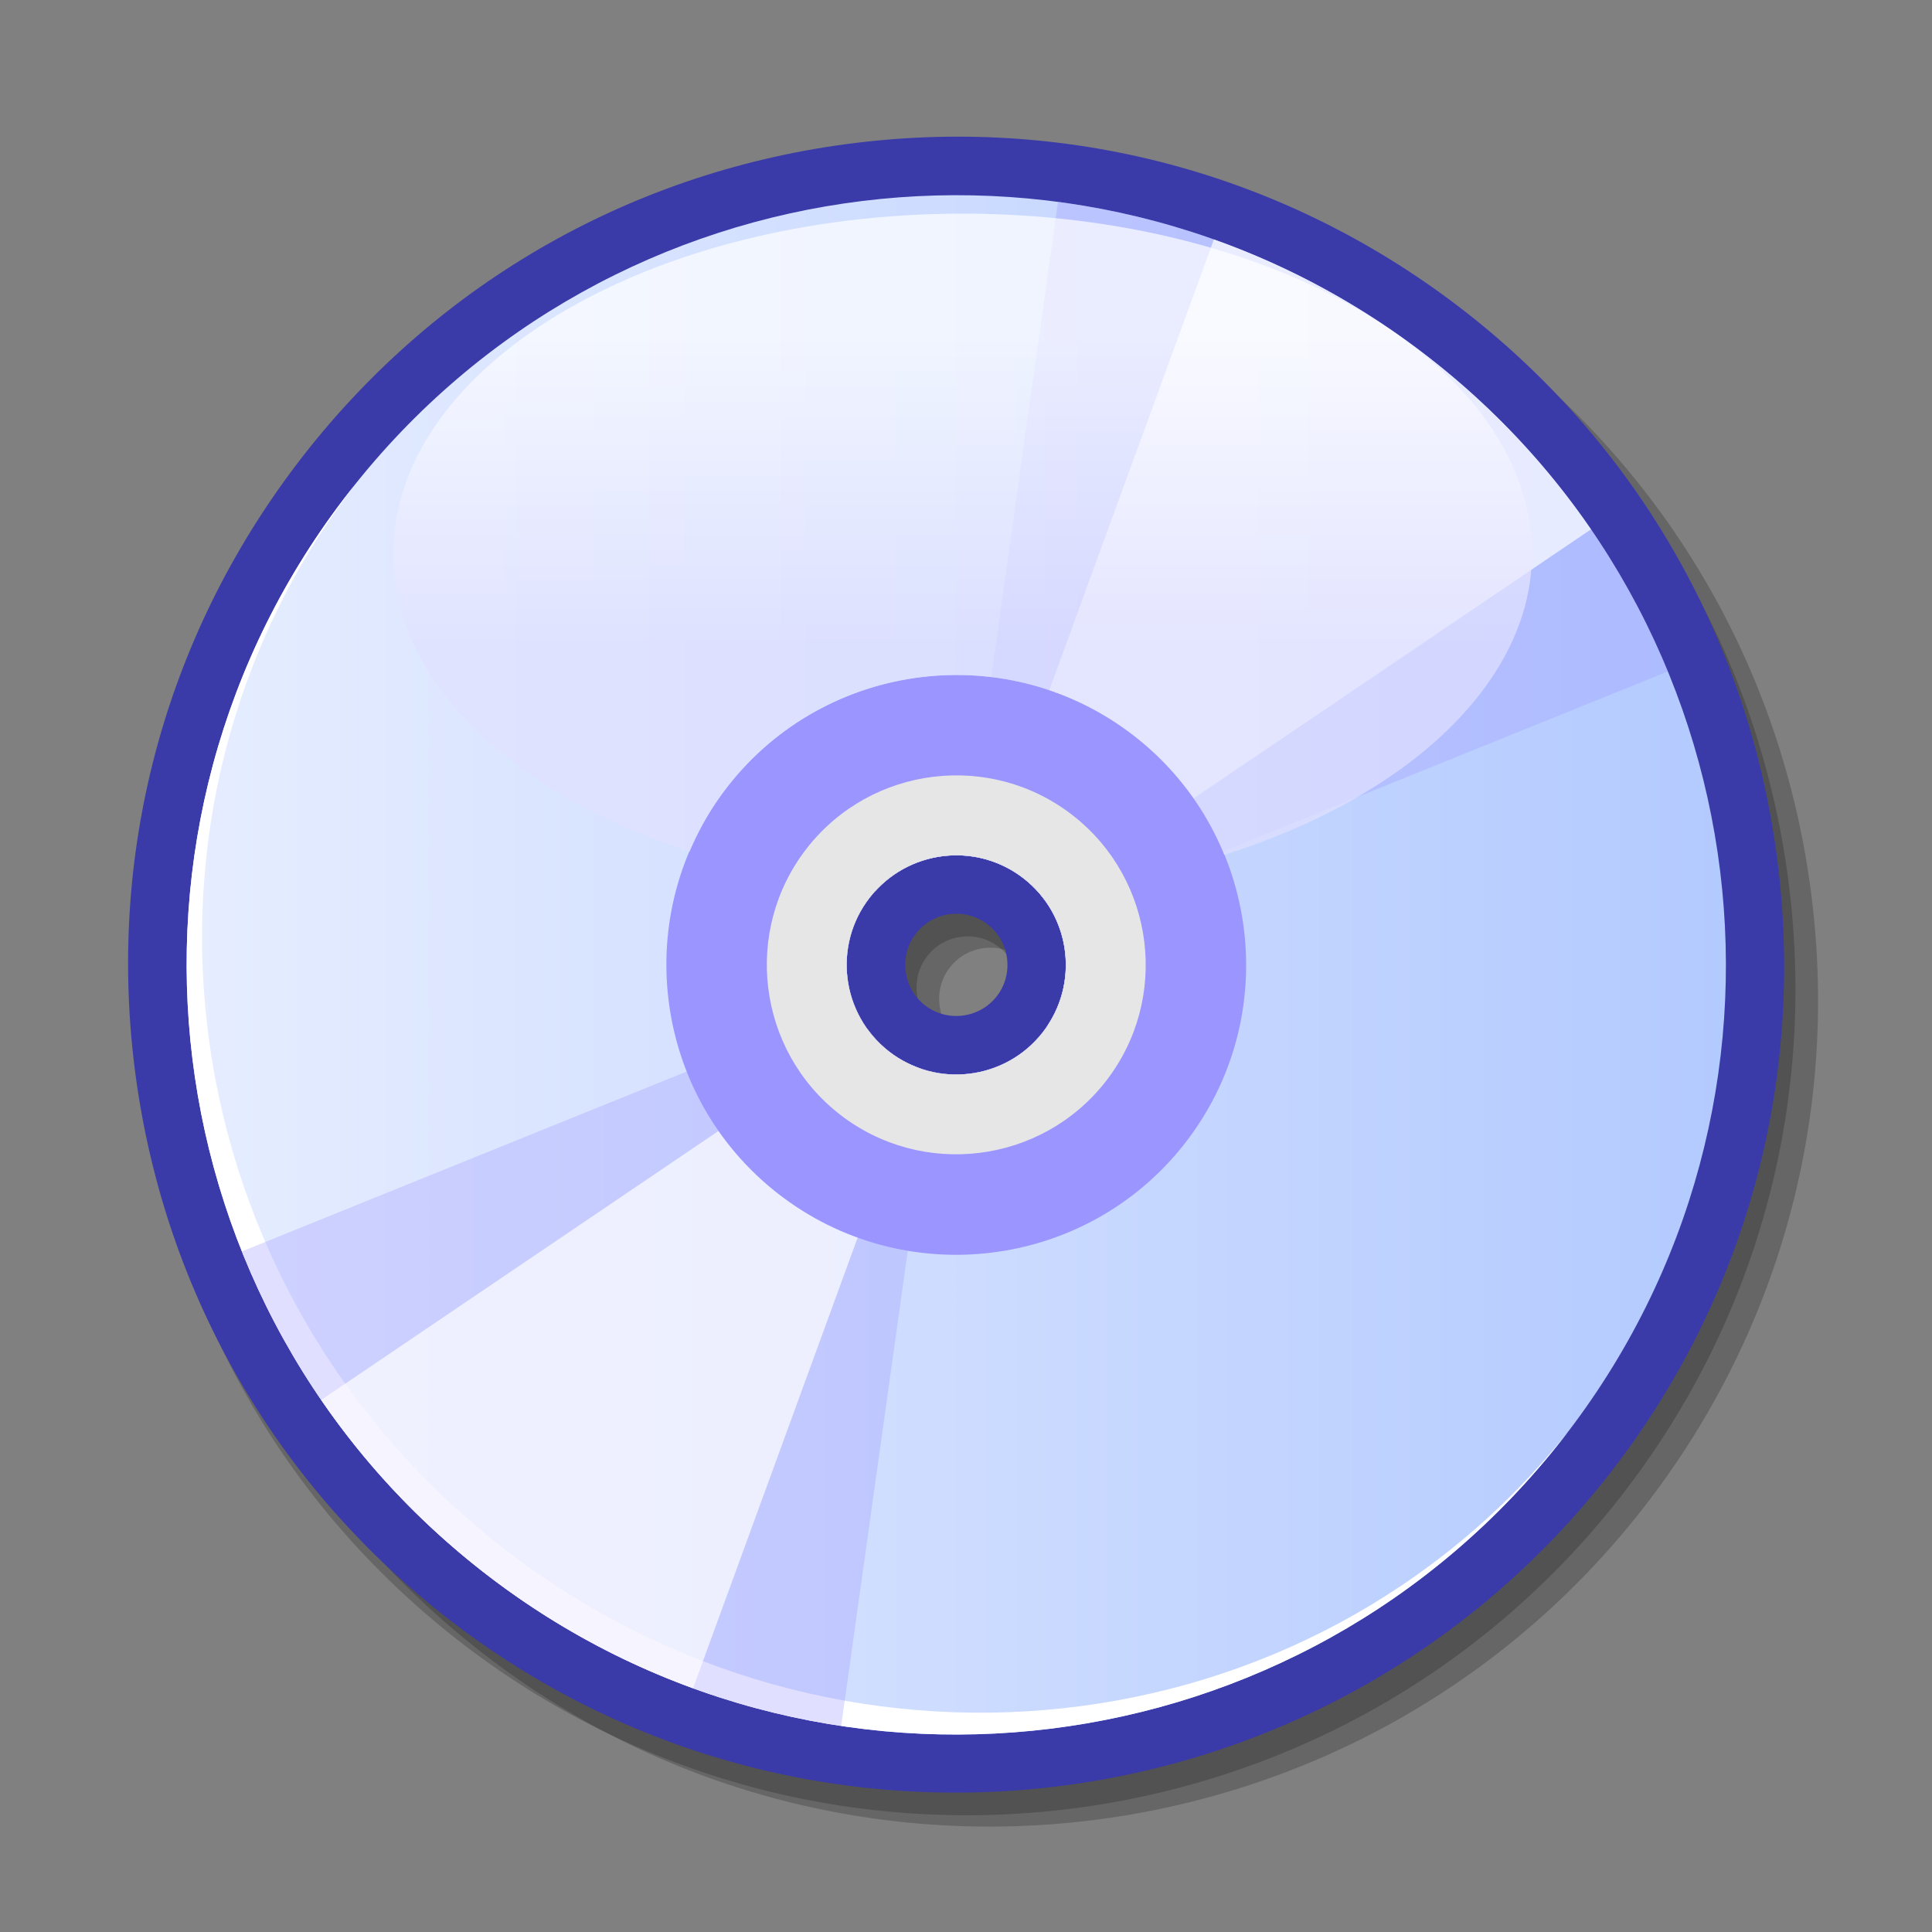
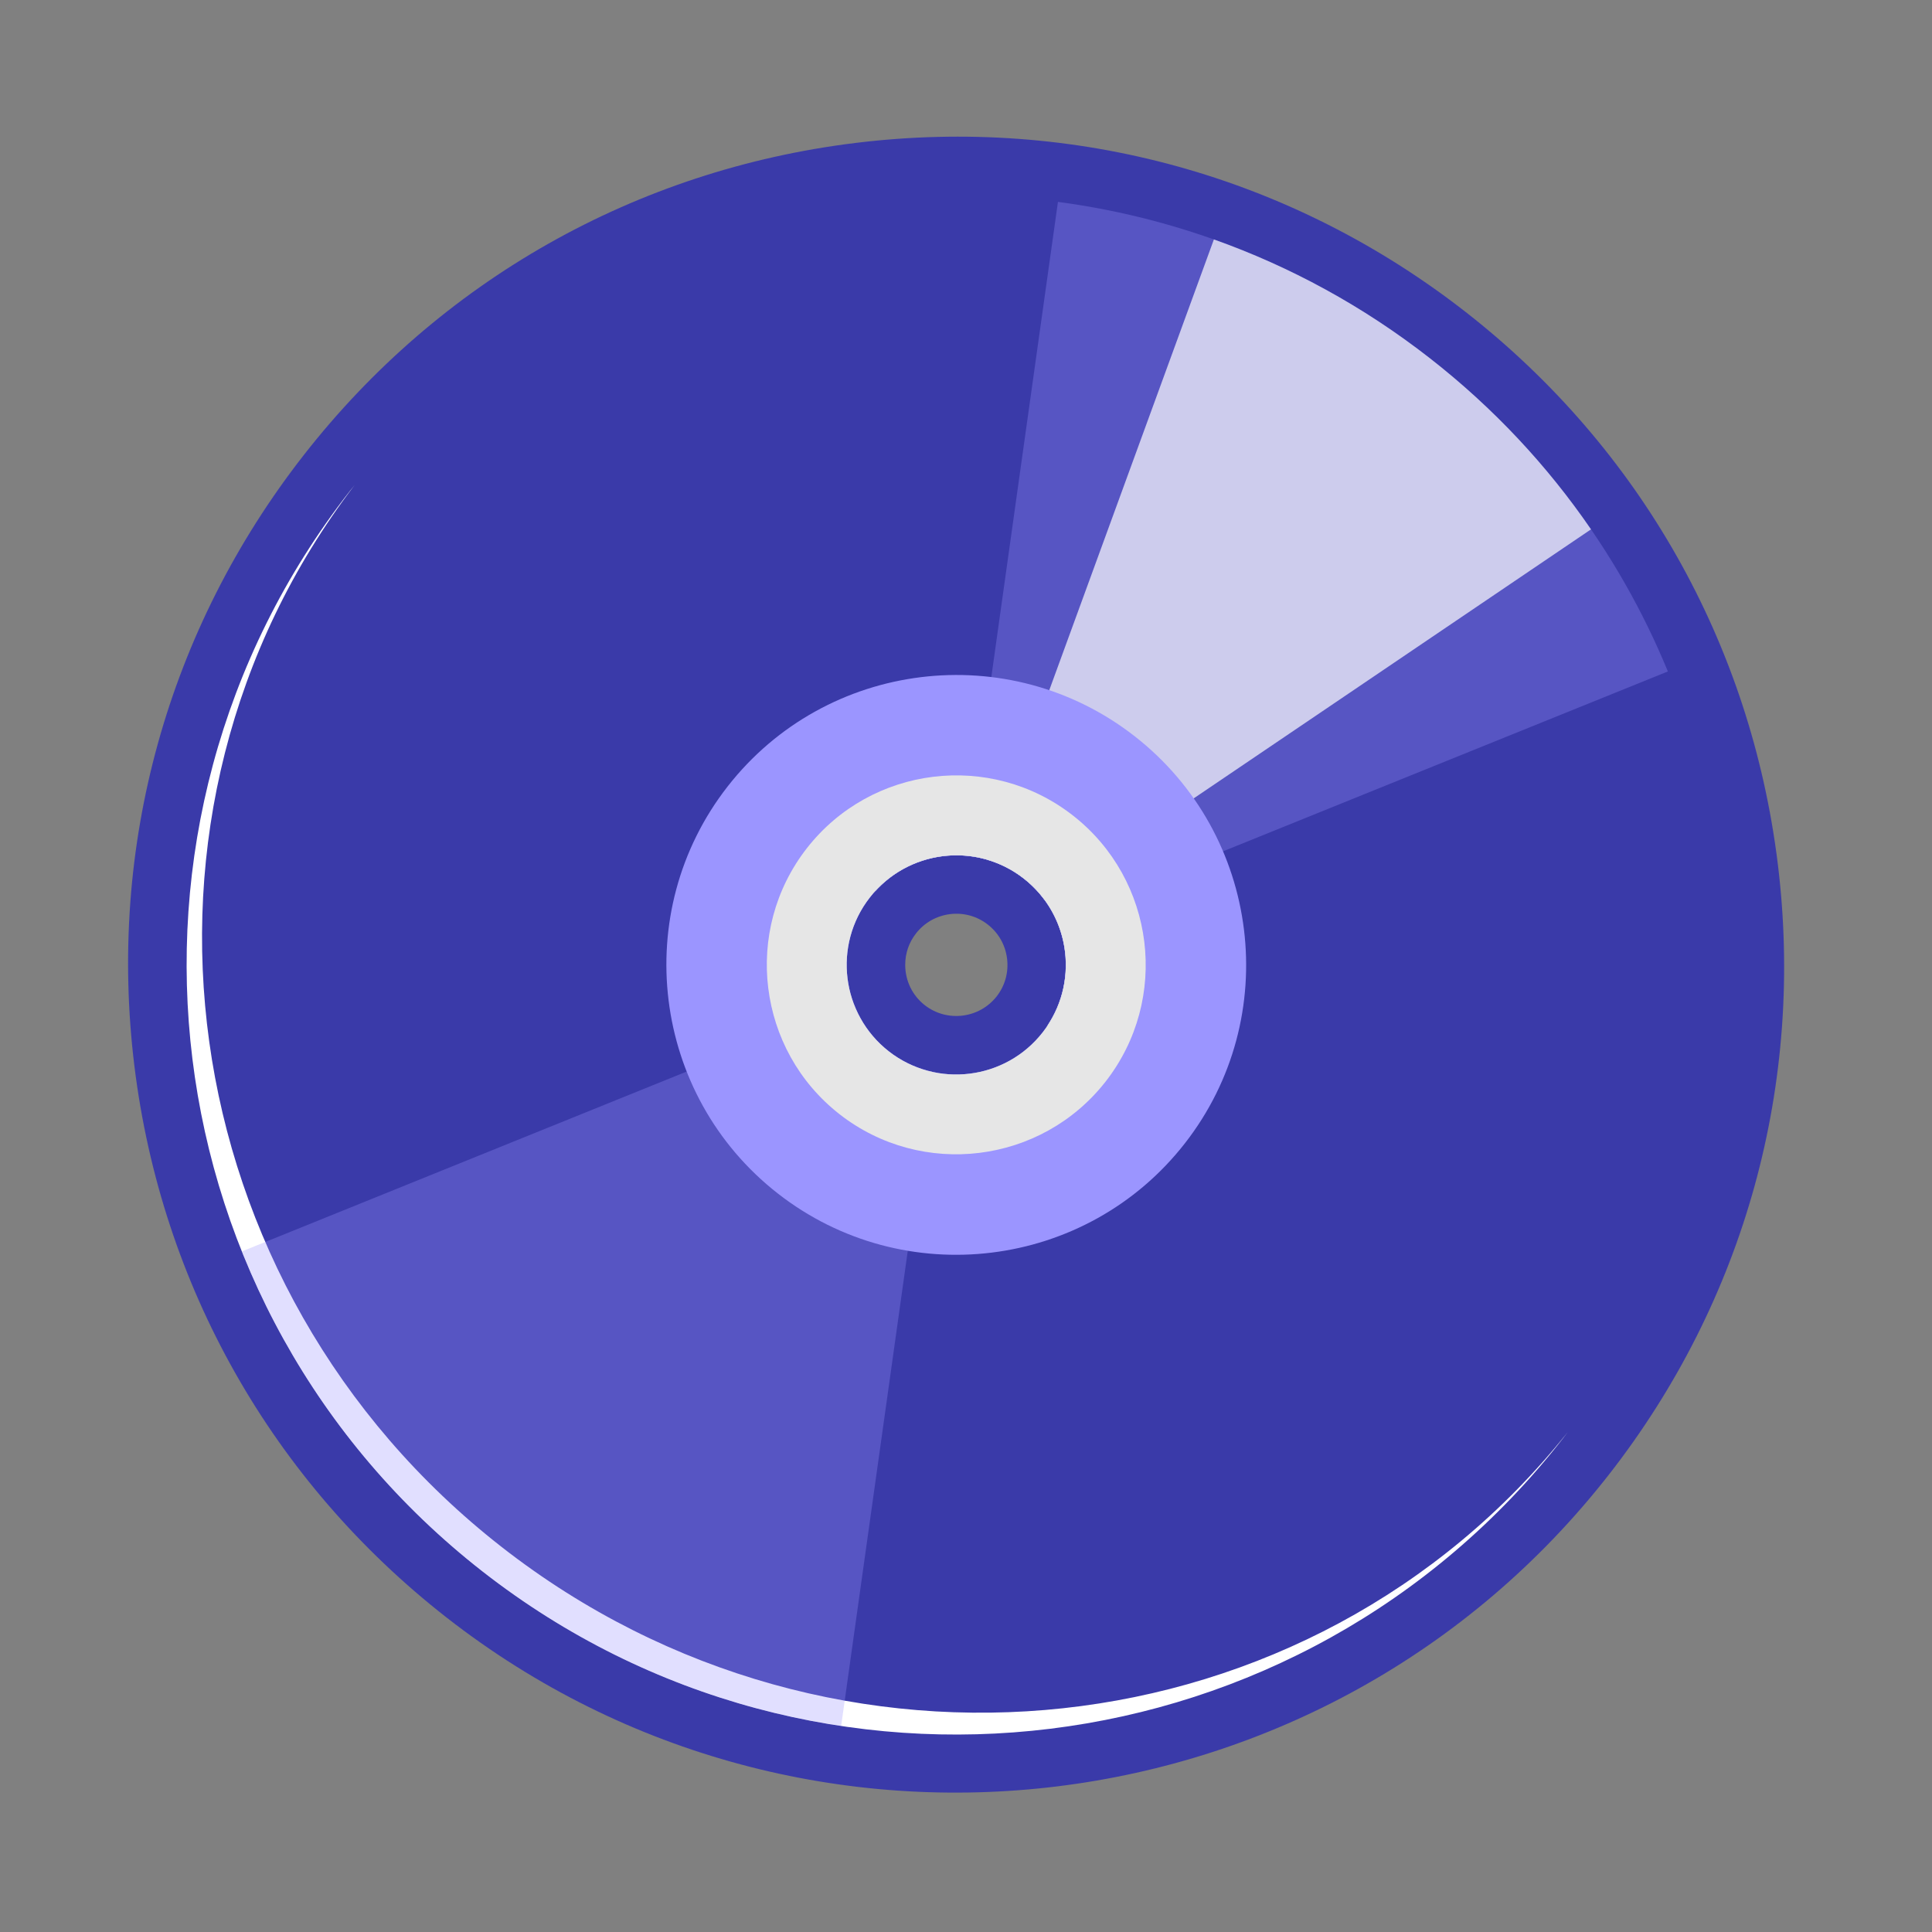
<svg xmlns="http://www.w3.org/2000/svg" xmlns:ns2="http://ns.adobe.com/AdobeSVGViewerExtensions/3.0/" xmlns:xlink="http://www.w3.org/1999/xlink" version="1.1" width="128" height="128" id="svg2">
  <rect width="100%" height="100%" fill="#808080" stroke="none" />
  <defs id="defs6">
    <linearGradient x1="30.189" y1="28.247" x2="30.062" y2="32.338" id="linearGradient688" xlink:href="#XMLID_12_" gradientUnits="userSpaceOnUse" gradientTransform="matrix(1.058,-0.031,-0.031,0.946,0,0)" spreadMethod="pad" />
    <radialGradient cx="26.585" cy="28.096" r="6.912" fx="26.585" fy="28.096" id="radialGradient687" xlink:href="#XMLID_12_" gradientUnits="userSpaceOnUse" gradientTransform="matrix(1.058,-0.031,-0.031,0.946,0,0)" spreadMethod="pad" />
    <radialGradient cx="89.617" cy="-108.32" r="86.186" fx="89.617" fy="-108.32" id="XMLID_12_" gradientUnits="userSpaceOnUse" gradientTransform="matrix(0.155,-0.005,-0.005,0.138,14.905,35.982)">
      <stop id="stop611" style="stop-color:#ffffff;stop-opacity:1" offset="0.393" />
      <stop id="stop612" style="stop-color:#00ff00;stop-opacity:1" offset="0.73" />
      <ns2:midPointStop offset="0.393" style="stop-color:#FFFFFF" id="midPointStop613" />
      <ns2:midPointStop offset="0.5" style="stop-color:#FFFFFF" id="midPointStop614" />
      <ns2:midPointStop offset="0.73" style="stop-color:#00E100" id="midPointStop615" />
    </radialGradient>
    <linearGradient x1="34.543" y1="5.626" x2="34.543" y2="48.409" id="XMLID_11_" gradientUnits="userSpaceOnUse">
      <stop id="stop594" style="stop-color:#ffffff;stop-opacity:1" offset="0" />
      <stop id="stop595" style="stop-color:#00ff00;stop-opacity:1" offset="0.382" />
      <stop id="stop596" style="stop-color:#00fb02;stop-opacity:1" offset="0.433" />
      <stop id="stop597" style="stop-color:#00ee09;stop-opacity:1" offset="0.487" />
      <stop id="stop598" style="stop-color:#00d913;stop-opacity:1" offset="0.543" />
      <stop id="stop599" style="stop-color:#00bb22;stop-opacity:1" offset="0.6" />
      <stop id="stop600" style="stop-color:#009933;stop-opacity:1" offset="0.652" />
      <stop id="stop601" style="stop-color:#006600;stop-opacity:1" offset="0.826" />
      <ns2:midPointStop offset="0" style="stop-color:#FFFFFF" id="midPointStop602" />
      <ns2:midPointStop offset="0.5" style="stop-color:#FFFFFF" id="midPointStop603" />
      <ns2:midPointStop offset="0.382" style="stop-color:#00FF00" id="midPointStop604" />
      <ns2:midPointStop offset="0.695" style="stop-color:#00FF00" id="midPointStop605" />
      <ns2:midPointStop offset="0.652" style="stop-color:#009933" id="midPointStop606" />
      <ns2:midPointStop offset="0.5" style="stop-color:#009933" id="midPointStop607" />
      <ns2:midPointStop offset="0.826" style="stop-color:#006600" id="midPointStop608" />
    </linearGradient>
    <linearGradient x1="34.826" y1="34.898" x2="34.826" y2="3.733" id="XMLID_10_" gradientUnits="userSpaceOnUse">
      <stop id="stop586" style="stop-color:#009933;stop-opacity:1" offset="0" />
      <stop id="stop587" style="stop-color:#00ff00;stop-opacity:1" offset="1" />
      <ns2:midPointStop offset="0" style="stop-color:#009933" id="midPointStop588" />
      <ns2:midPointStop offset="0.5" style="stop-color:#009933" id="midPointStop589" />
      <ns2:midPointStop offset="1" style="stop-color:#00FF00" id="midPointStop590" />
    </linearGradient>
    <linearGradient x1="34.876" y1="2.787" x2="34.876" y2="35.843" id="XMLID_9_" gradientUnits="userSpaceOnUse">
      <stop id="stop579" style="stop-color:#003333;stop-opacity:1" offset="0" />
      <stop id="stop580" style="stop-color:#006600;stop-opacity:1" offset="1" />
      <ns2:midPointStop offset="0" style="stop-color:#003333" id="midPointStop581" />
      <ns2:midPointStop offset="0.5" style="stop-color:#003333" id="midPointStop582" />
      <ns2:midPointStop offset="1" style="stop-color:#006600" id="midPointStop583" />
    </linearGradient>
    <linearGradient x1="23.913" y1="16.236" x2="23.913" y2="8.494" id="XMLID_8_" gradientUnits="userSpaceOnUse">
      <stop id="stop570" style="stop-color:#e1e1ff;stop-opacity:1" offset="0" />
      <stop id="stop571" style="stop-color:#ffffff;stop-opacity:1" offset="1" />
      <ns2:midPointStop offset="0" style="stop-color:#E1E1FF" id="midPointStop572" />
      <ns2:midPointStop offset="0.5" style="stop-color:#E1E1FF" id="midPointStop573" />
      <ns2:midPointStop offset="1" style="stop-color:#FFFFFF" id="midPointStop574" />
    </linearGradient>
    <linearGradient x1="4.637" y1="23.969" x2="42.875" y2="23.969" id="XMLID_7_" gradientUnits="userSpaceOnUse">
      <stop id="stop555" style="stop-color:#e6edff;stop-opacity:1" offset="0" />
      <stop id="stop556" style="stop-color:#b3caff;stop-opacity:1" offset="1" />
      <ns2:midPointStop offset="0" style="stop-color:#E6EDFF" id="midPointStop557" />
      <ns2:midPointStop offset="0.5" style="stop-color:#E6EDFF" id="midPointStop558" />
      <ns2:midPointStop offset="1" style="stop-color:#B3CAFF" id="midPointStop559" />
    </linearGradient>
  </defs>
  <g transform="matrix(2.667,0,0,2.667,-8e-5,-8e-5)" id="g3127" style="overflow:visible">
-     <path d="M 22.086,4.396 22.086,4.396 C 16.632,5.067 11.767,7.823 8.385,12.154 5.004,16.484 3.511,21.873 4.182,27.327 4.853,32.78 7.608,37.646 11.939,41.028 20.88,48.007 33.832,46.413 40.813,37.473 44.189,33.149 45.678,27.761 45.006,22.3 44.334,16.841 41.581,11.975 37.257,8.598 32.928,5.217 27.539,3.725 22.086,4.396 M 23.817,25.814 C 23.507,25.572 23.33,25.206 23.33,24.81 23.33,24.525 23.422,24.255 23.598,24.031 23.806,23.763 24.108,23.593 24.446,23.552 24.782,23.51 25.115,23.602 25.381,23.811 25.649,24.019 25.819,24.32 25.86,24.657 25.902,24.995 25.809,25.328 25.601,25.595 25.17,26.146 24.37,26.245 23.817,25.814 z" id="path551" style="font-size:12px;opacity:0.2" />
-     <path d="M 21.524,4.114 21.524,4.114 C 16.07,4.786 11.205,7.541 7.823,11.872 4.442,16.202 2.949,21.591 3.62,27.045 4.291,32.498 7.046,37.364 11.377,40.746 20.318,47.725 33.27,46.131 40.251,37.191 43.627,32.867 45.116,27.479 44.444,22.018 43.772,16.559 41.019,11.693 36.695,8.316 32.365,4.936 26.977,3.443 21.524,4.114 M 23.255,25.533 C 22.945,25.291 22.768,24.925 22.768,24.529 22.768,24.244 22.86,23.974 23.036,23.75 23.244,23.482 23.546,23.312 23.884,23.271 24.22,23.229 24.553,23.321 24.82,23.53 25.087,23.738 25.257,24.039 25.298,24.376 25.34,24.714 25.247,25.047 25.039,25.314 24.607,25.865 23.808,25.964 23.255,25.533 z" id="path552" style="font-size:12px;opacity:0.2" />
    <path d="M 21.243,3.552 21.243,3.552 C 15.789,4.223 10.923,6.979 7.542,11.31 4.161,15.64 2.668,21.029 3.339,26.483 4.01,31.936 6.765,36.802 11.096,40.184 20.037,47.163 32.989,45.569 39.97,36.629 43.346,32.305 44.835,26.917 44.163,21.456 43.491,15.997 40.738,11.131 36.414,7.754 32.084,4.373 26.695,2.881 21.243,3.552 M 22.974,24.971 C 22.664,24.729 22.487,24.363 22.487,23.967 22.487,23.682 22.579,23.412 22.755,23.188 22.963,22.92 23.265,22.75 23.603,22.708 23.939,22.667 24.272,22.759 24.539,22.968 24.806,23.176 24.976,23.477 25.017,23.814 25.059,24.152 24.967,24.485 24.759,24.752 24.326,25.303 23.526,25.401 22.974,24.971 z" id="path553" style="font-size:12px;fill:#3a3aa9" />
-     <path d="M 8.687,12.203 C 2.189,20.526 3.668,32.541 11.99,39.038 20.313,45.536 32.327,44.058 38.825,35.734 45.323,27.412 43.843,15.397 35.52,8.899 27.197,2.401 15.184,3.88 8.687,12.203 M 25.902,25.645 C 24.978,26.83 23.263,27.041 22.079,26.117 20.896,25.192 20.684,23.478 21.609,22.294 22.533,21.11 24.248,20.898 25.431,21.823 26.615,22.746 26.827,24.461 25.902,25.645 z" id="path560" style="font-size:12px;fill:url(#XMLID_7_)" />
    <path d="M 26.139,25.342 C 27.045,24.182 26.818,22.486 25.635,21.561 24.451,20.637 22.752,20.83 21.846,21.99 21.806,22.04 21.771,22.093 21.736,22.146 22.684,21.096 24.299,20.939 25.431,21.823 26.563,22.707 26.803,24.313 26.013,25.486 26.057,25.438 26.1,25.393 26.139,25.342 M 12.464,38.431 C 4.193,31.974 2.577,20.202 8.808,12.052 8.767,12.103 8.726,12.153 8.686,12.204 2.188,20.527 3.667,32.542 11.989,39.039 20.312,45.537 32.326,44.059 38.824,35.735 38.863,35.684 38.902,35.631 38.942,35.581 32.547,43.602 20.736,44.89 12.464,38.431 z" id="path561" style="font-size:12px;fill:#ffffff" />
    <path d="M 35.521,8.899 C 32.739,6.727 29.543,5.447 26.281,5.015 L 25.303,11.988 24.004,21.259 C 24.507,21.304 25.004,21.488 25.432,21.822 25.786,22.099 26.05,22.446 26.227,22.829 L 34.765,19.376 41.433,16.68 C 40.213,13.713 38.229,11.014 35.521,8.899 z" id="path562" style="font-size:12px;opacity:0.3;fill:#9b95ff" />
    <path d="M 39.523,13.15 C 38.443,11.575 37.107,10.137 35.52,8.899 33.855,7.599 32.042,6.619 30.155,5.948 28.585,10.247 27.157,14.157 27.157,14.157 27.157,14.157 25.945,17.474 24.527,21.358 24.846,21.452 25.153,21.604 25.432,21.821 25.629,21.976 25.798,22.154 25.941,22.346 30.023,19.583 35.765,15.697 39.523,13.15 z" id="path563" style="font-size:12px;opacity:0.7;fill:#ffffff" />
    <path d="M 23.174,26.626 C 22.787,26.542 22.412,26.375 22.079,26.116 21.674,25.798 21.385,25.387 21.215,24.938 L 12.414,28.497 6.01,31.087 C 7.223,34.121 9.229,36.883 11.99,39.038 14.678,41.137 17.749,42.402 20.896,42.875 L 21.876,35.886 23.174,26.626 z" id="path564" style="font-size:12px;opacity:0.3;fill:#9b95ff" />
-     <path d="M 22.079,26.116 C 21.879,25.958 21.707,25.776 21.563,25.58 18.089,27.932 15.099,29.957 15.099,29.957 15.099,29.957 11.724,32.242 7.98,34.777 9.063,36.356 10.401,37.798 11.989,39.038 13.614,40.307 15.379,41.269 17.217,41.938 18.805,37.59 21.18,31.086 22.844,26.533 22.575,26.438 22.316,26.301 22.079,26.116 z" id="path565" style="font-size:12px;opacity:0.7;fill:#ffffff" />
    <path d="M 18.077,19.535 C 15.632,22.666 16.191,27.203 19.322,29.648 22.453,32.093 26.99,31.535 29.433,28.404 31.878,25.273 31.32,20.736 28.189,18.291 25.059,15.846 20.522,16.404 18.077,19.535 M 25.902,25.645 C 24.978,26.83 23.263,27.041 22.079,26.117 20.896,25.192 20.684,23.478 21.609,22.294 22.533,21.11 24.248,20.898 25.431,21.823 26.615,22.746 26.827,24.461 25.902,25.645 z" id="path566" style="font-size:12px;fill:#9b95ff" />
    <path d="M 20.044,21.071 C 18.447,23.117 18.811,26.083 20.857,27.68 22.903,29.277 25.869,28.912 27.466,26.867 29.064,24.82 28.699,21.855 26.652,20.257 24.606,18.659 21.642,19.024 20.044,21.071 M 25.902,25.645 C 24.978,26.83 23.263,27.041 22.079,26.117 20.896,25.192 20.684,23.478 21.609,22.294 22.533,21.11 24.248,20.898 25.431,21.823 26.615,22.746 26.827,24.461 25.902,25.645 z" id="path567" style="font-size:12px;fill:#e6e6e6" />
    <rect width="42.14" height="42.141" x="2.842" y="2.632" id="rect568" style="font-size:12px;opacity:0.5;fill:none" />
-     <path d="M 23.912,5.307 C 16.114,5.307 9.769,9.099 9.769,13.761 9.769,16.899 12.67,19.7 17.131,21.156 17.371,20.59 17.68,20.043 18.077,19.536 20.522,16.406 25.058,15.847 28.189,18.291 29.21,19.09 29.954,20.112 30.413,21.235 34.989,19.797 38.055,16.924 38.055,13.761 38.055,9.099 31.71,5.307 23.912,5.307 z" id="path575" style="font-size:12px;opacity:0.7;fill:url(#XMLID_8_)" />
    <polyline points="0,48 0,0 48,0 48,48 " style="font-size:12px;fill:none" id="_x3C_Slice_x3E_" />
  </g>
</svg>